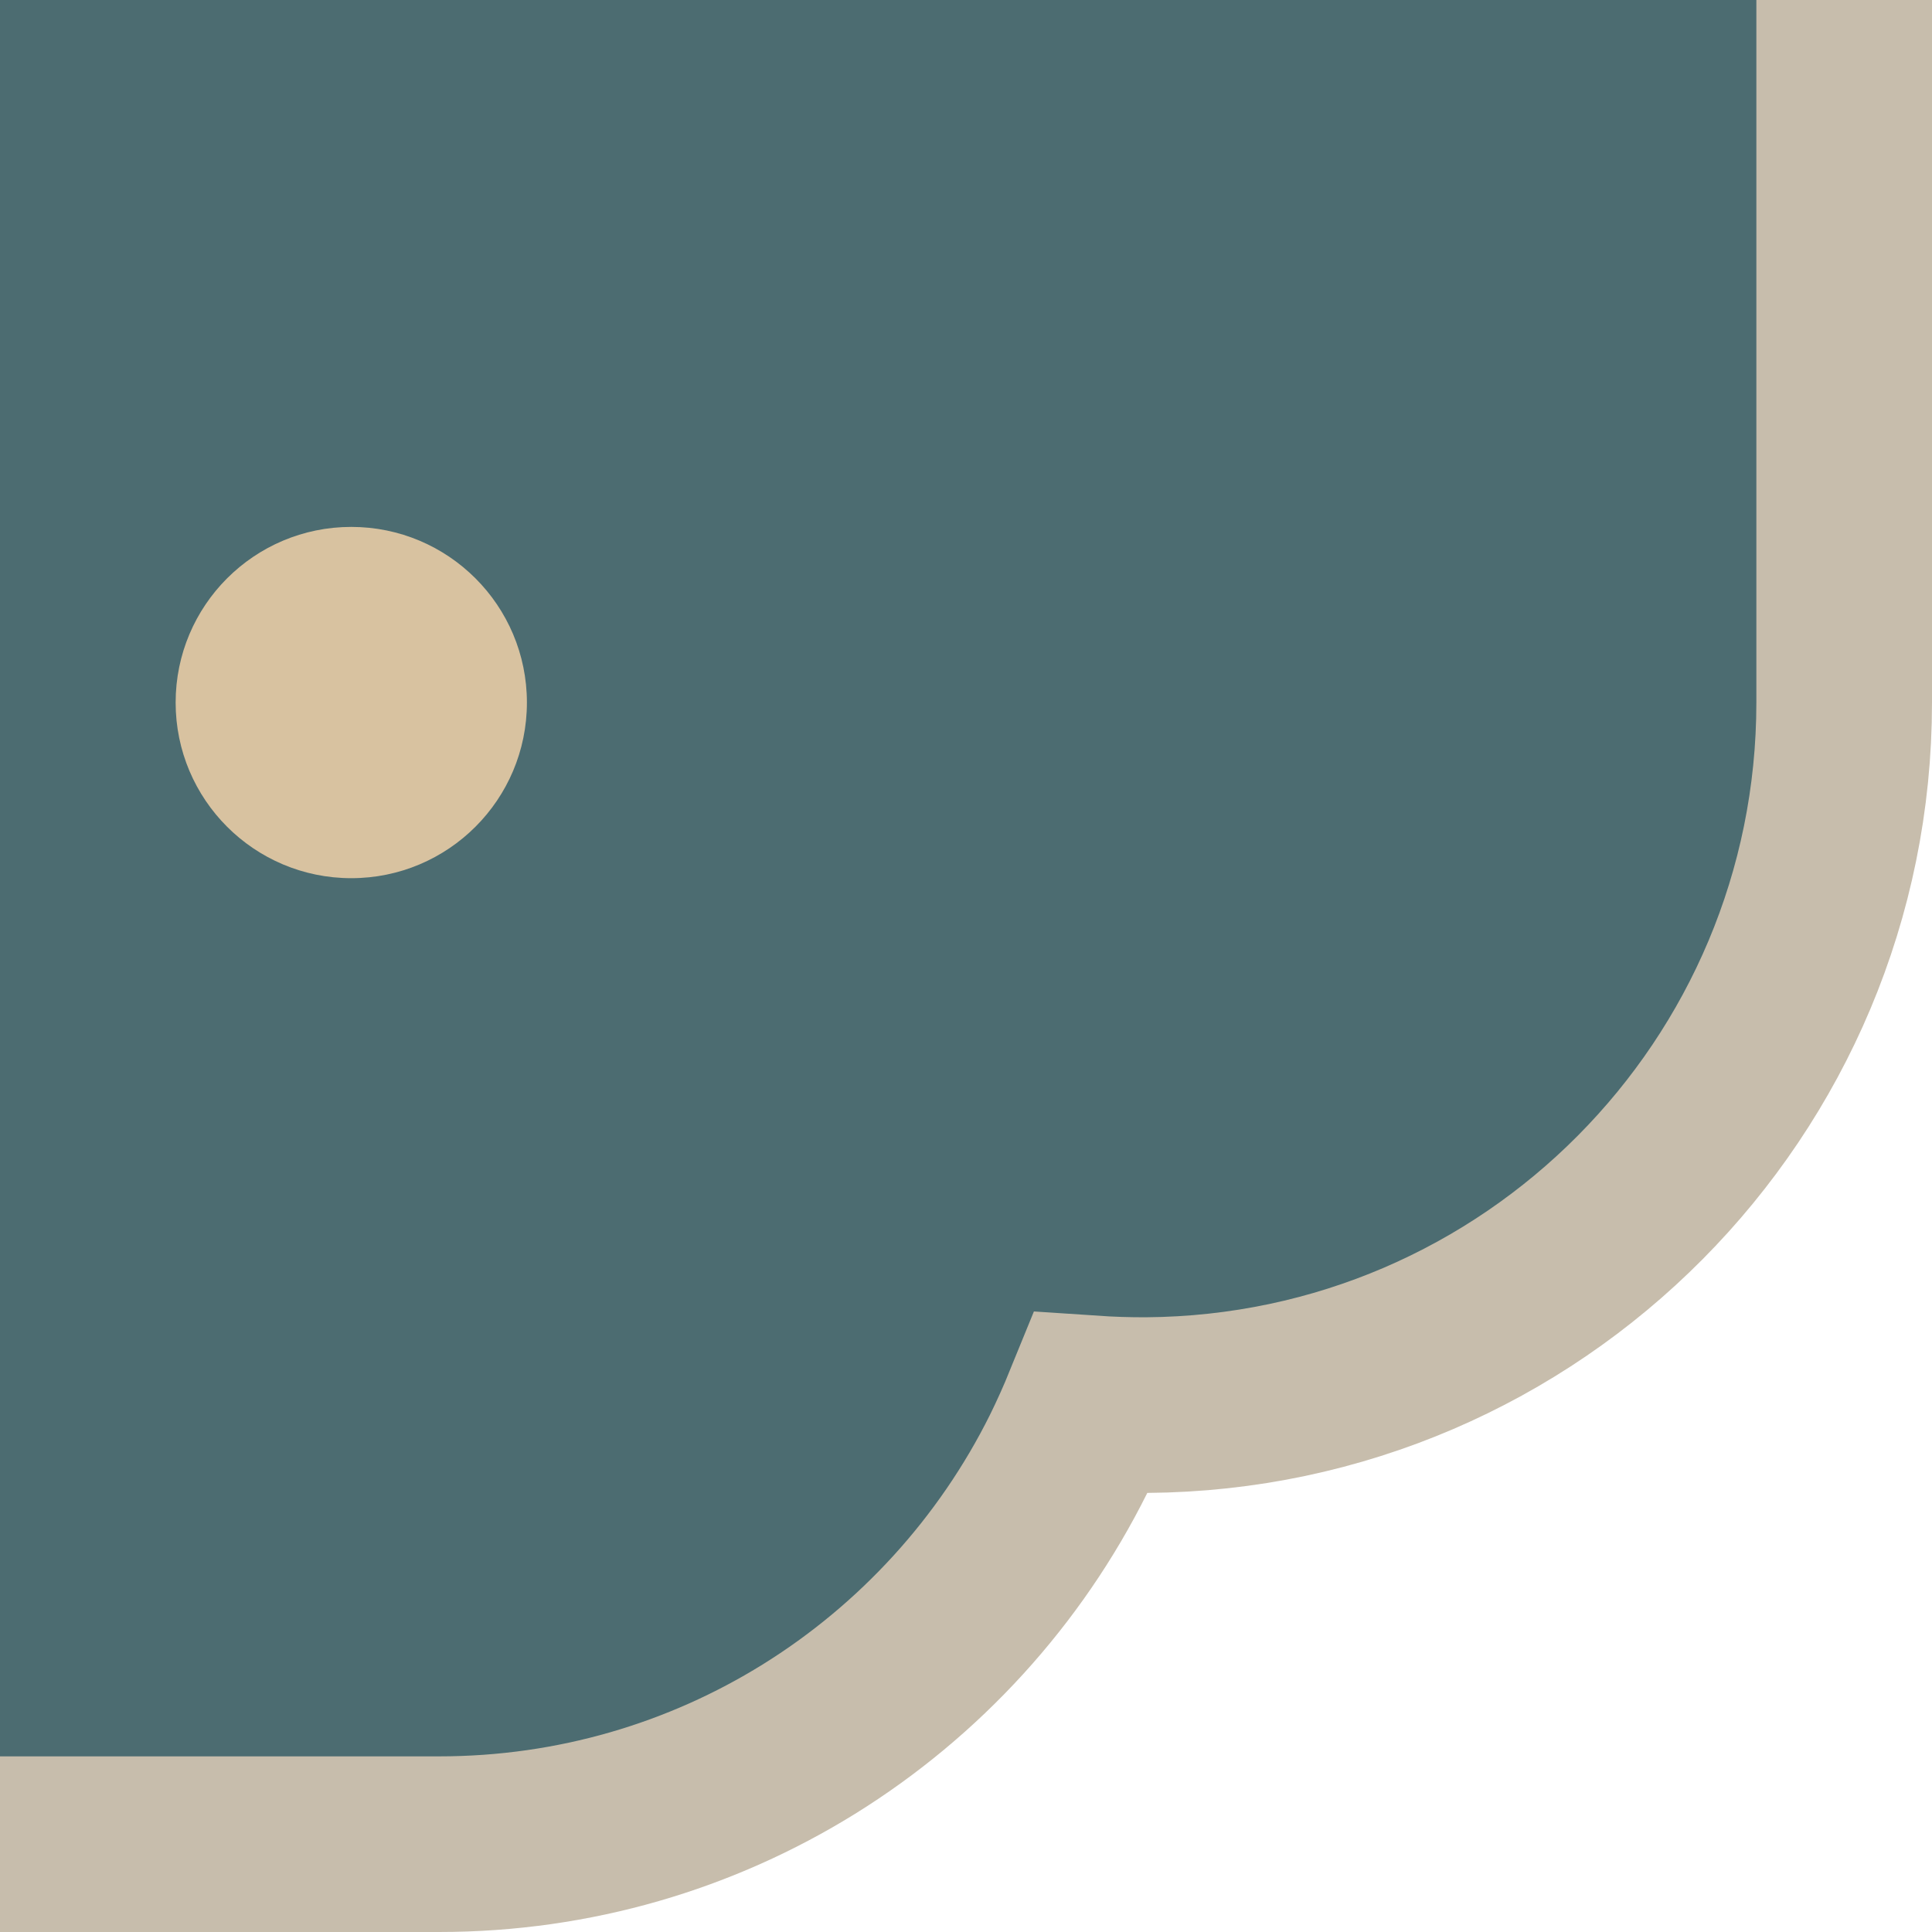
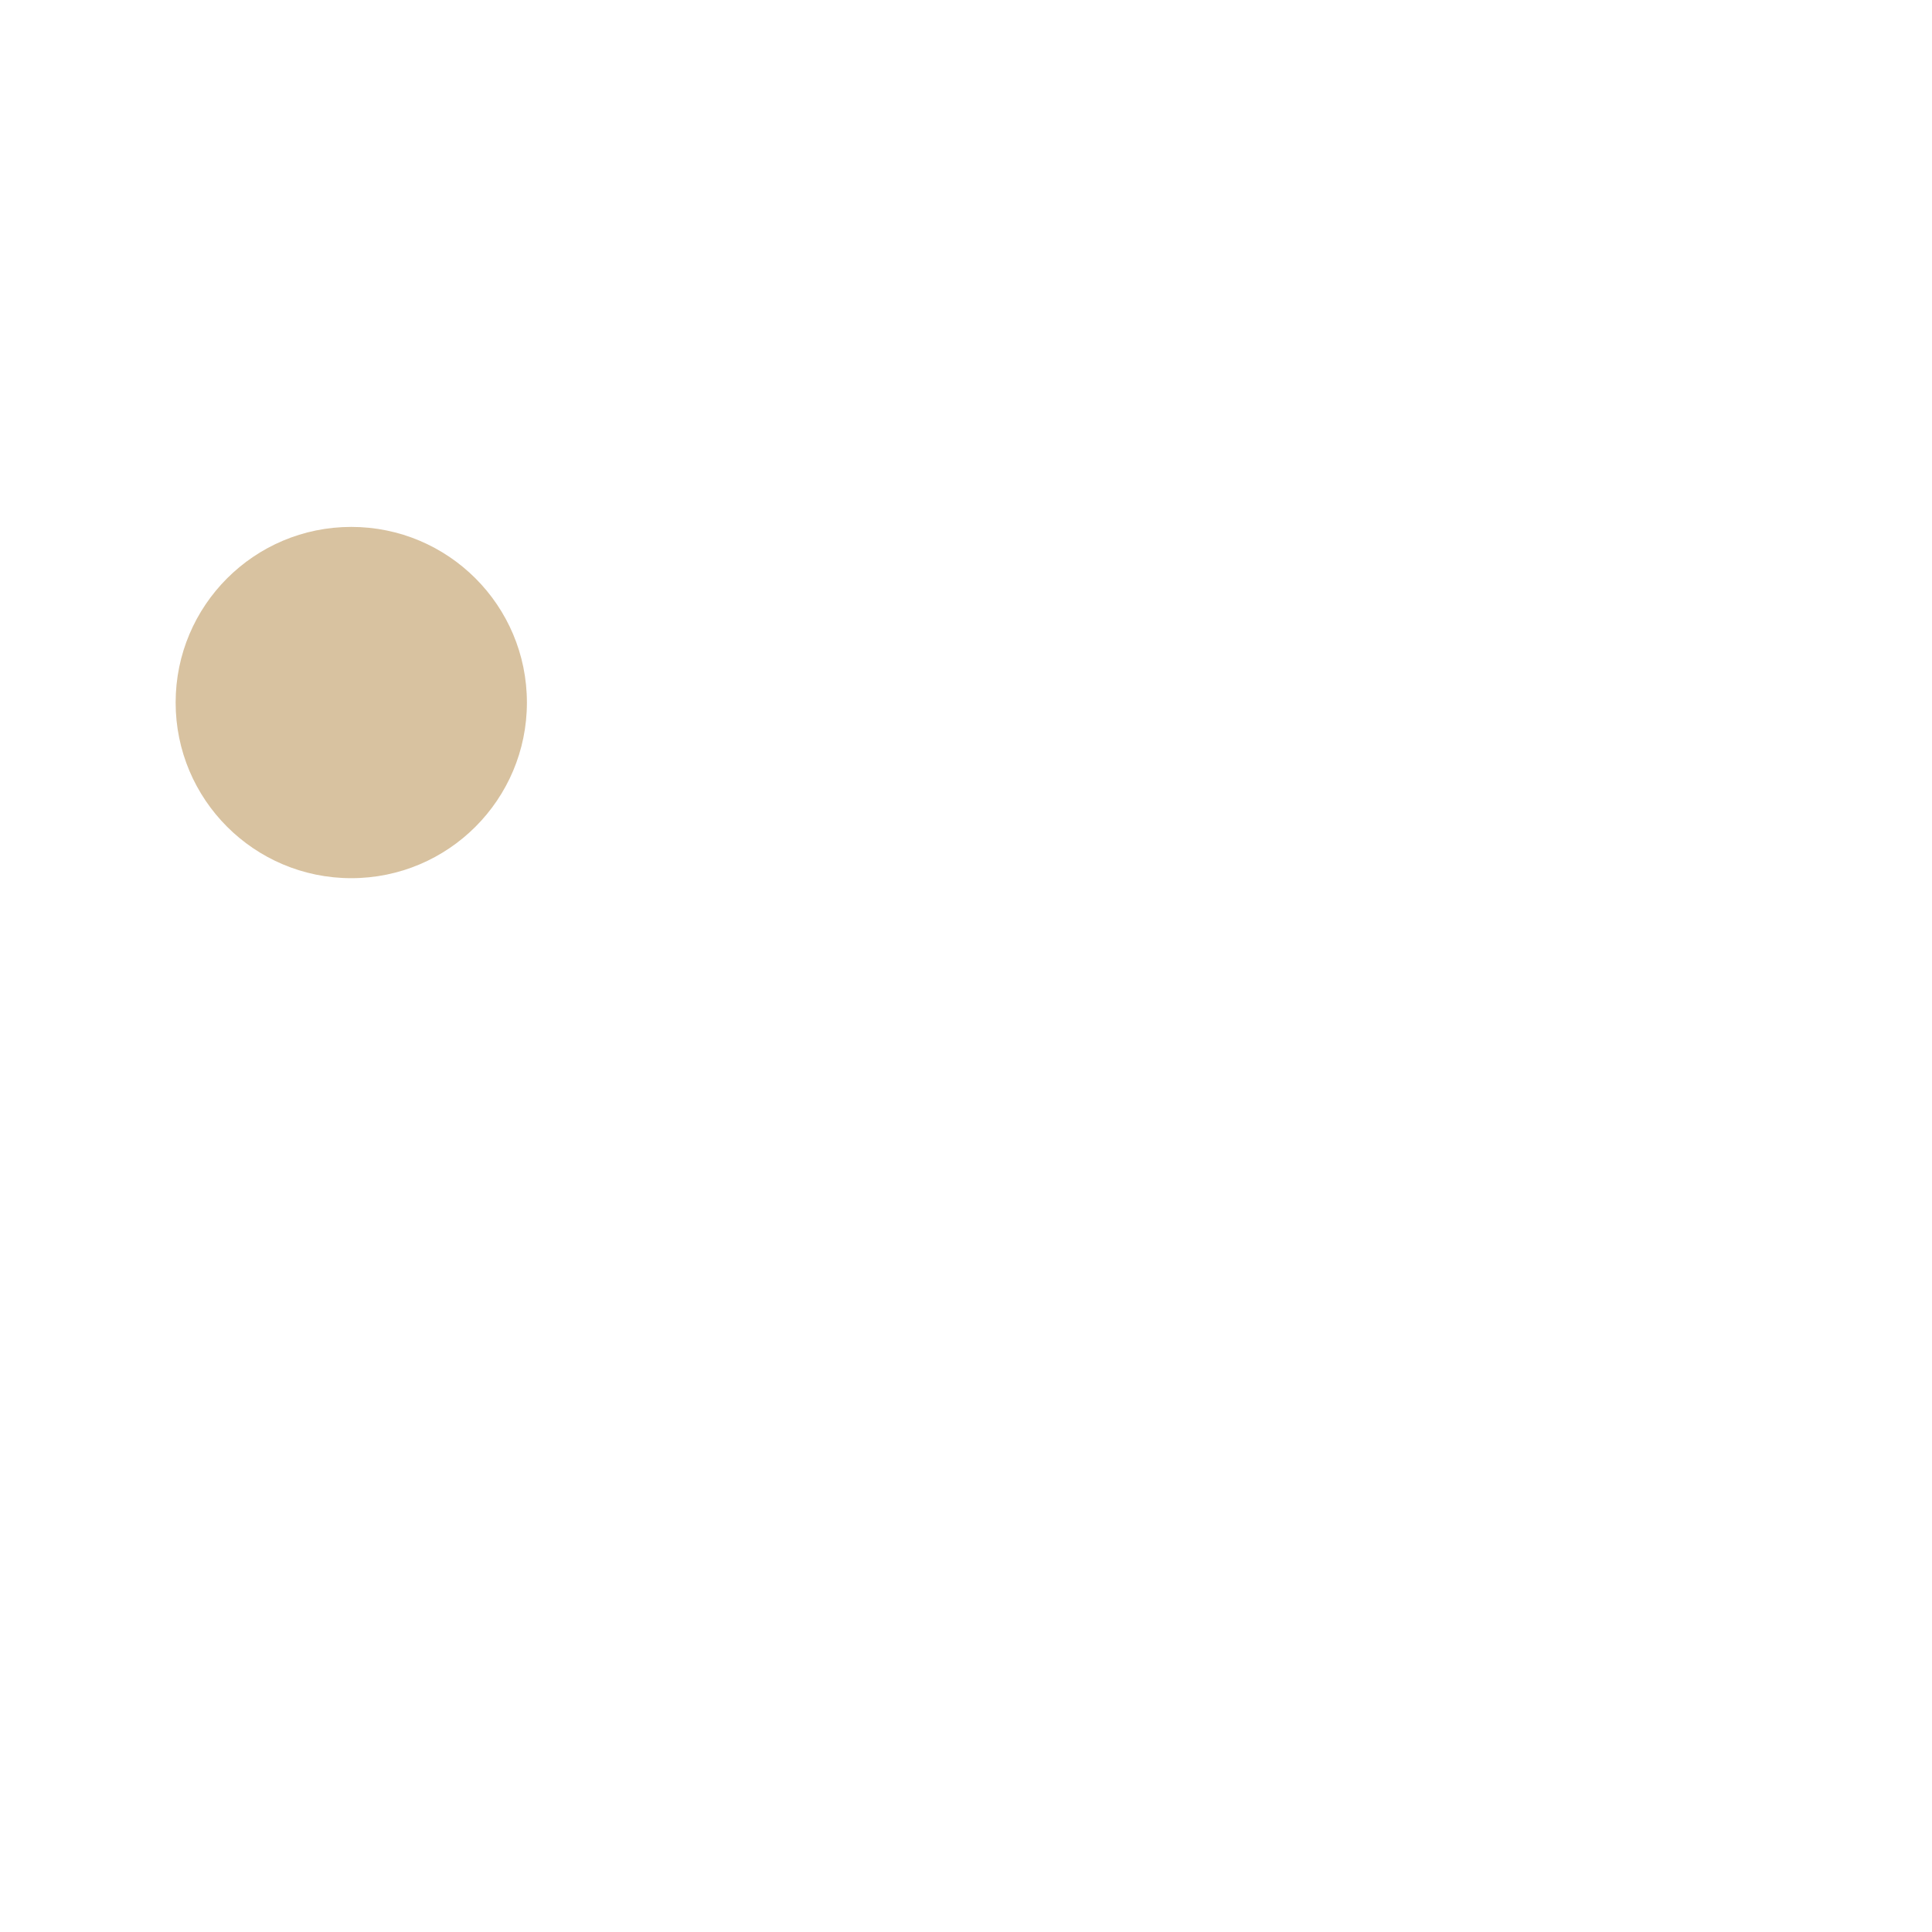
<svg xmlns="http://www.w3.org/2000/svg" width="22px" height="22px" viewBox="0 0 22 22" version="1.1">
  <title>矩形</title>
  <g id="页面-1" stroke="none" stroke-width="1" fill="none" fill-rule="evenodd">
    <g id="古风套装-1" transform="translate(-332, -324)">
      <g id="引导" transform="translate(22, 242)">
        <g id="编组-12" transform="translate(0, 0)">
-           <path d="M315,1 C317.961,1 320.546,2.609 321.93,5 L321.93,5 L323,5 C325.209,5 327.209,5.895 328.657,7.343 C330.105,8.791 331,10.791 331,13 L331,13 L331,90 C331,92.199 330.113,94.19 328.677,95.636 C327.24,97.084 325.254,97.984 323.057,98 C322.845,98.001 322.635,97.994 322.427,97.98 C322.348,98.174 322.262,98.366 322.169,98.555 C321.503,99.894 320.473,101.021 319.209,101.805 C317.986,102.563 316.544,103 315,103 L315,103 L17,103 C14.04,103 11.455,101.392 10.072,99.003 L10.072,99.003 L9,99 C6.791,99 4.791,98.105 3.343,96.657 C1.895,95.209 1,93.209 1,91 L1,91 L1,14 C1,11.801 1.887,9.81 3.323,8.364 C4.759,6.917 6.745,6.016 8.942,6 C9.154,5.999 9.364,6.005 9.573,6.02 C9.651,5.826 9.737,5.634 9.83,5.445 C10.496,4.106 11.526,2.979 12.791,2.195 C14.013,1.437 15.456,1 17,1 L17,1 Z" id="形状结合" stroke="#C7BDAC" stroke-width="2" fill="#4C6C71" />
          <circle id="椭圆形备份-4" fill="#D8C2A0" cx="314" cy="90" r="2" />
        </g>
      </g>
    </g>
  </g>
</svg>